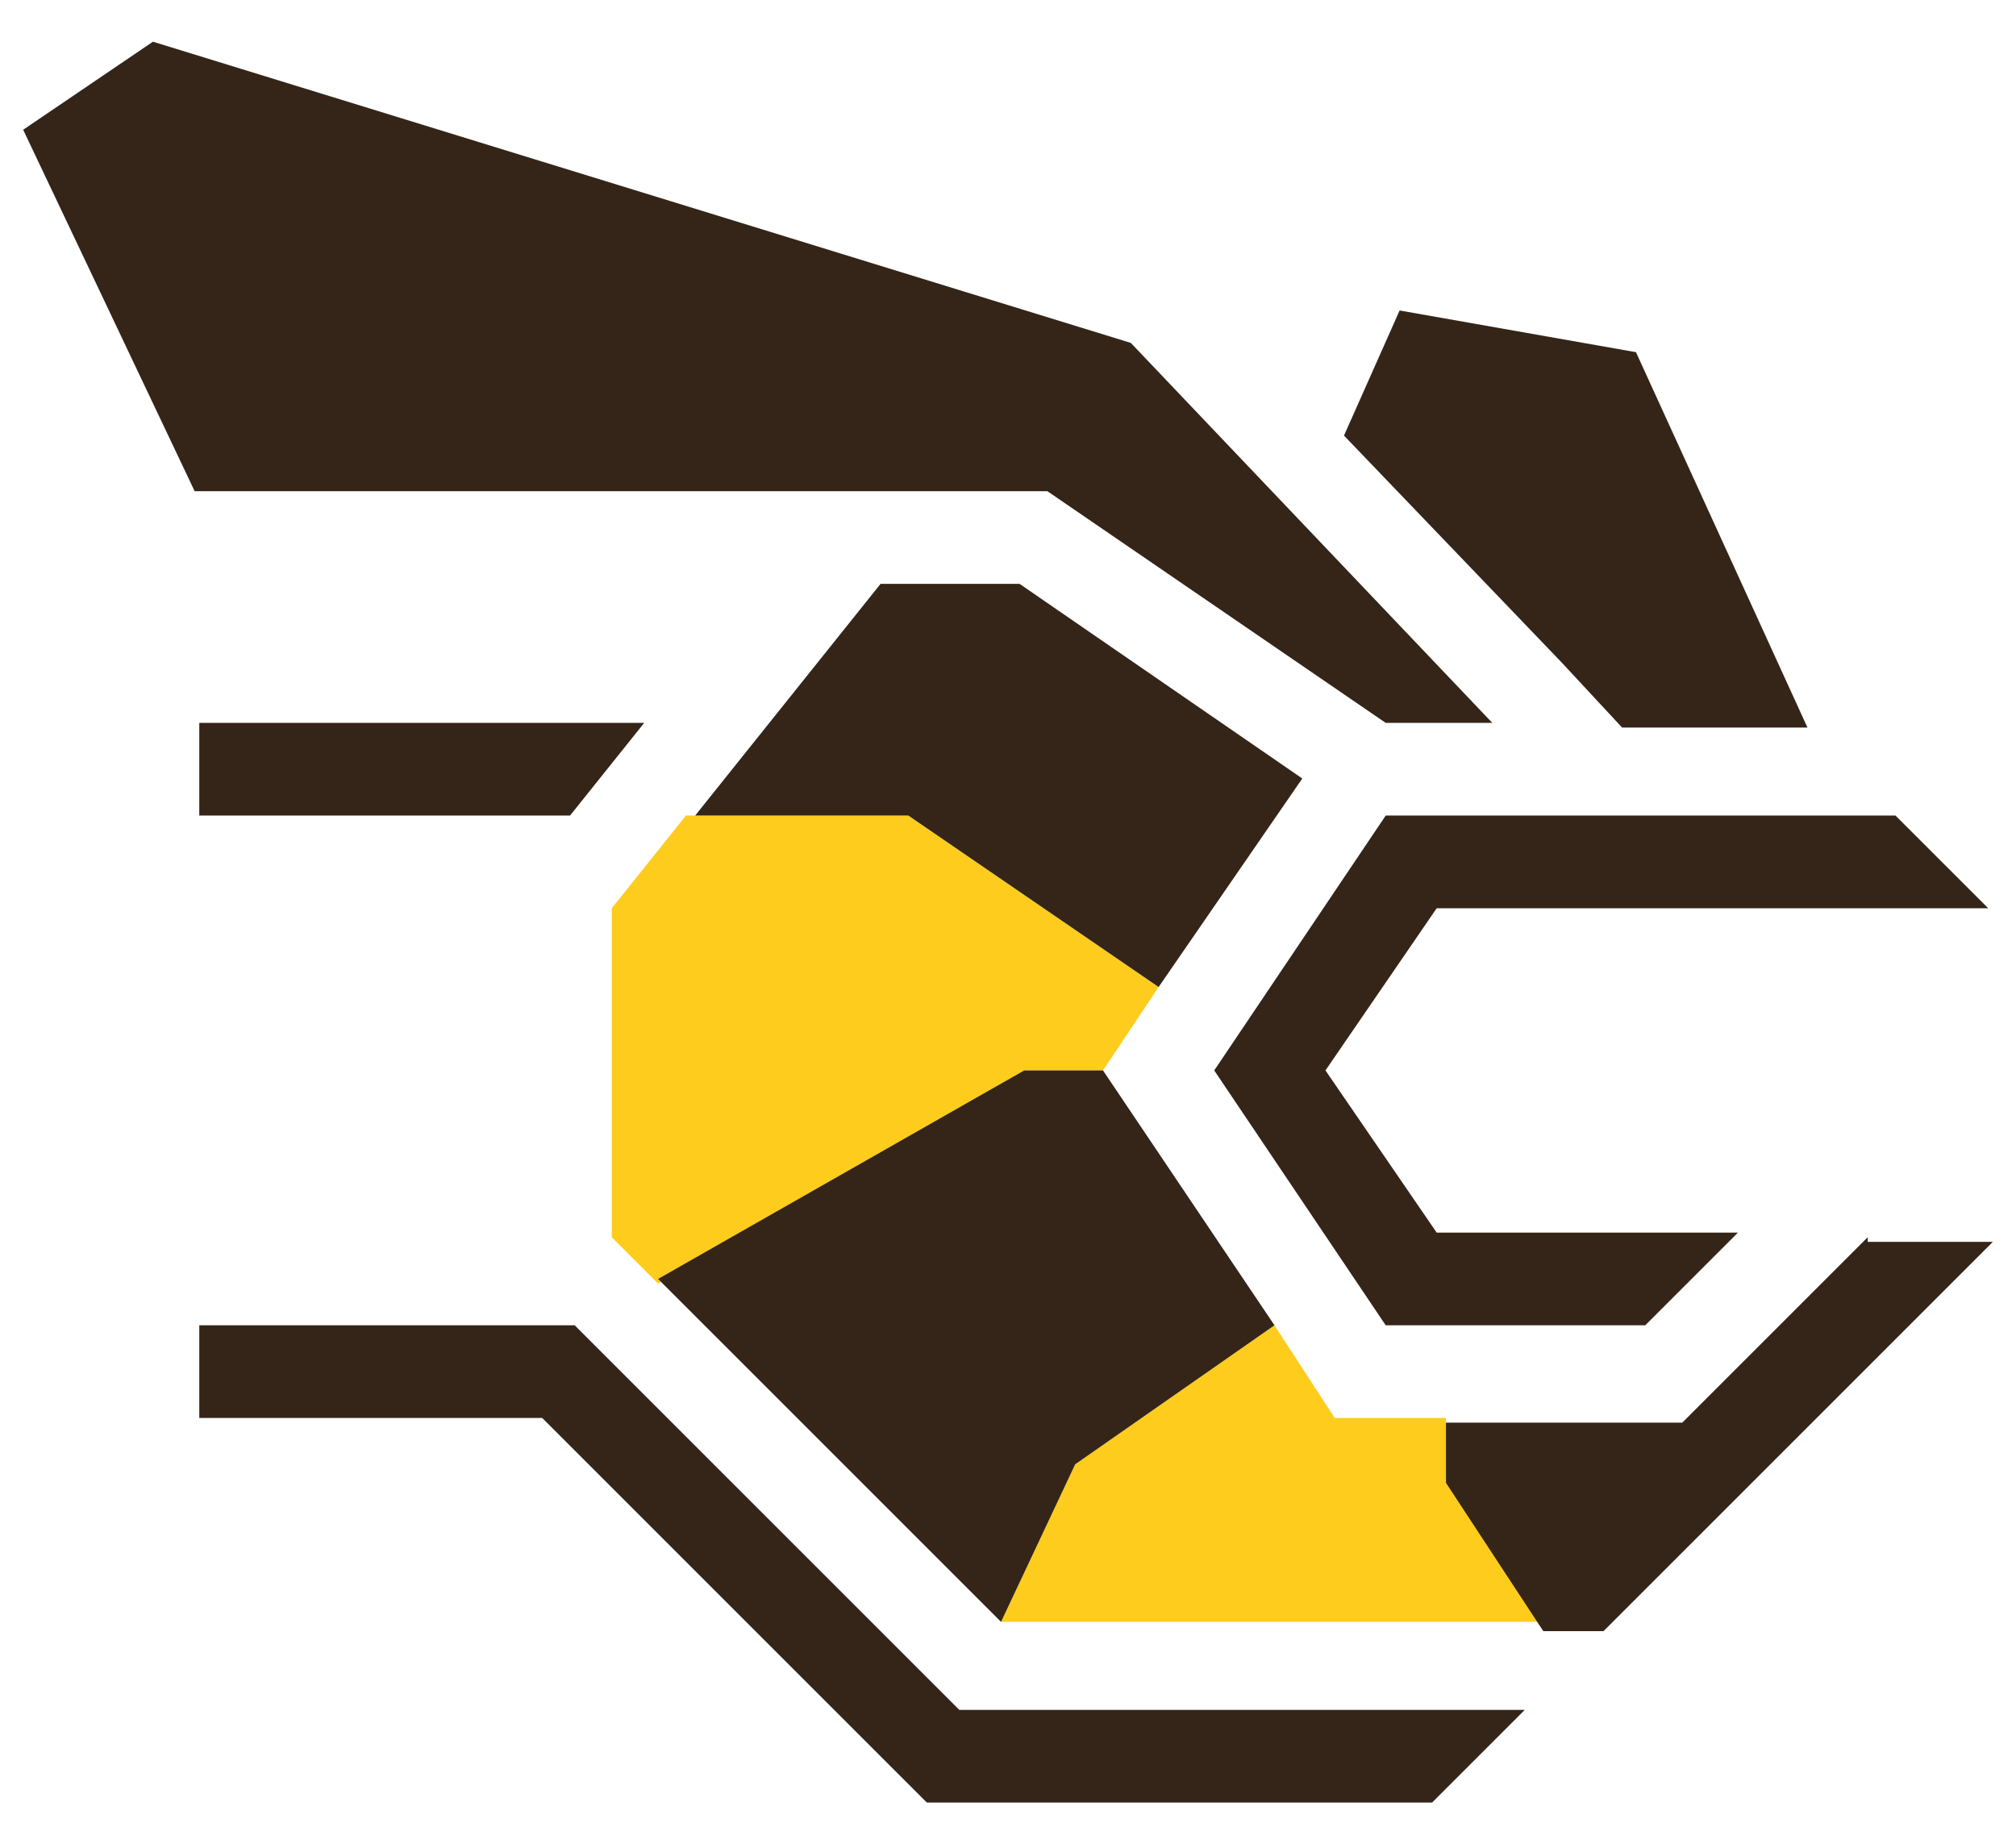
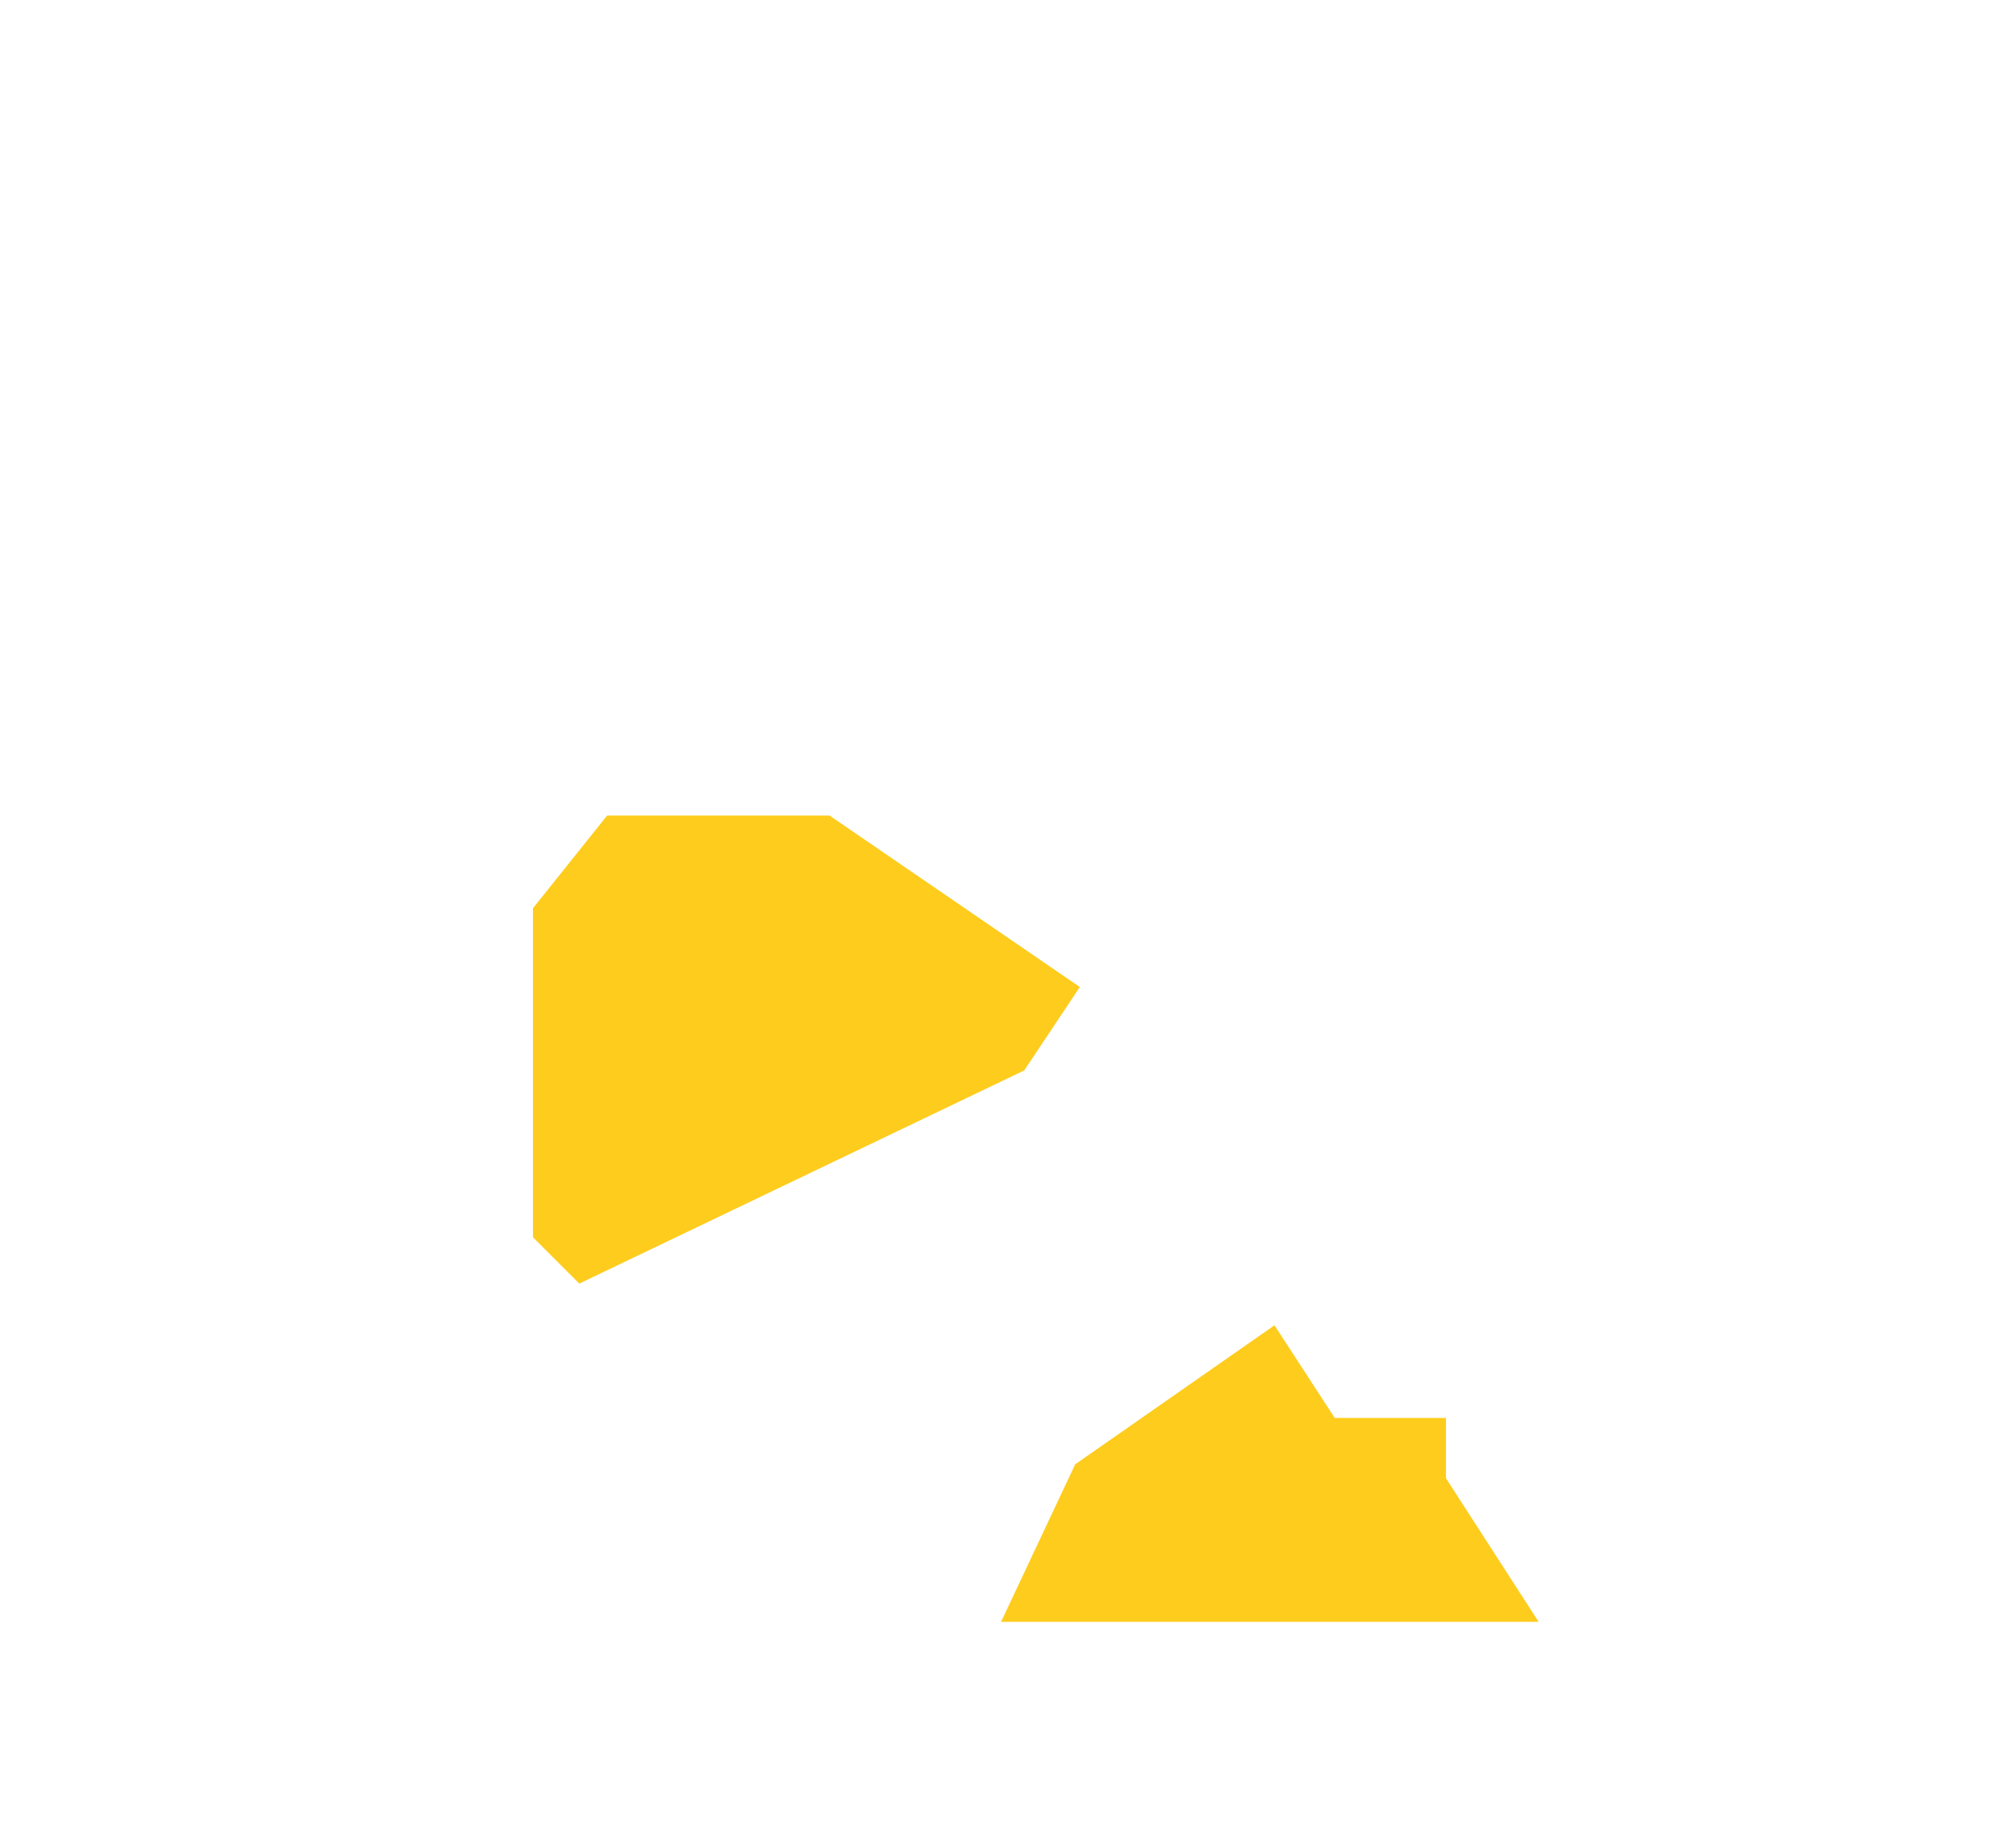
<svg xmlns="http://www.w3.org/2000/svg" version="1.1" id="Vrstva_1" x="0px" y="0px" viewBox="0 0 43.5 39.8" style="enable-background:new 0 0 43.5 39.8;" xml:space="preserve">
  <style type="text/css">
	.st0{fill:#FECC1C;}
	.st1{fill:#342518;}
</style>
-   <path class="st0" d="M31.2,31.9v-1.3h-2.4l-1.3-2l-4.3,3l-1.6,3.4h11.6L31.2,31.9z M22.1,23.1h1.7l0,0l1.2-1.8l-5.4-3.7h-4.8l-1.6,2  v7.1l1,1L22.1,23.1z" />
-   <path class="st1" d="M40.3,26.7l-4,4h-5.1v1.3l2.1,3.2h1.3l8.4-8.4H40.3z M27.5,28.6l-3.7-5.5h-1.7l-7.9,4.5l7.4,7.4l1.6-3.4  L27.5,28.6z M19.6,17.6l5.4,3.7l3.1-4.5L22,12.6h-3l0,0l-4,5H19.6z M35.5,28.6h-5.6l-3.7-5.5l3.7-5.5h11l2,2H31l-2.4,3.5l2.4,3.5  h6.5L35.5,28.6z M3.3,0.9L0.5,2.8l3.7,7.8h18.4l7.3,5h2.3l-7.8-8.2L3.3,0.9z M13.9,15.6H4.3v2h8L13.9,15.6z M4.3,28.6v2h7.4l8.3,8.3  h10.9l2-2H20.7l-8.3-8.3H4.3z M33.7,14.3l1.3,1.4H39l-3.7-8.1l-5.1-0.9L29,9.4L33.7,14.3z" />
+   <path class="st0" d="M31.2,31.9v-1.3h-2.4l-1.3-2l-4.3,3l-1.6,3.4h11.6L31.2,31.9z M22.1,23.1l0,0l1.2-1.8l-5.4-3.7h-4.8l-1.6,2  v7.1l1,1L22.1,23.1z" />
</svg>